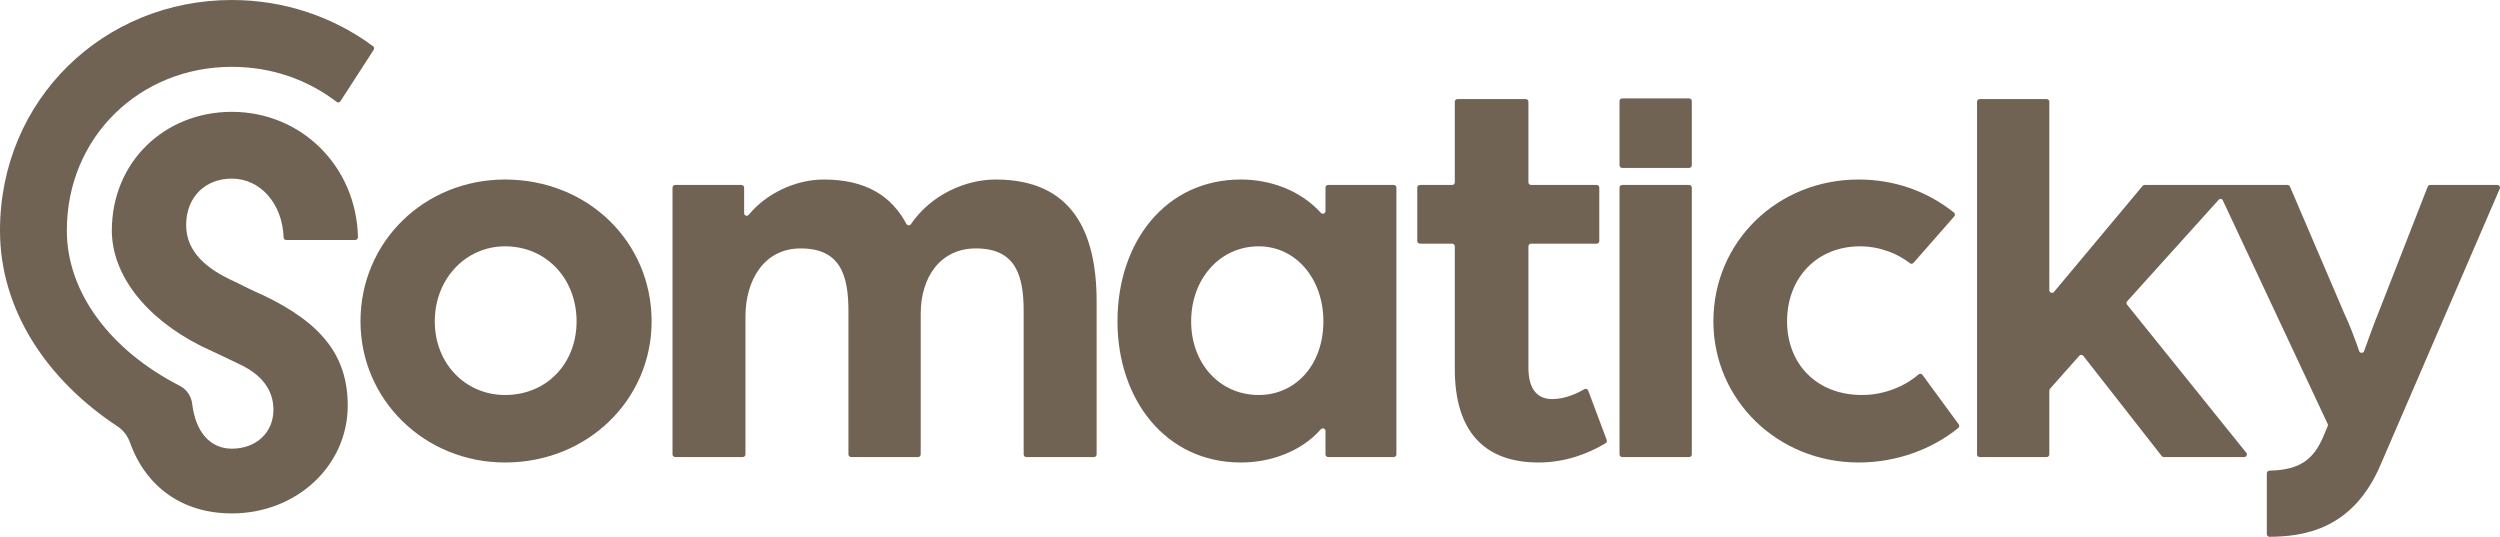
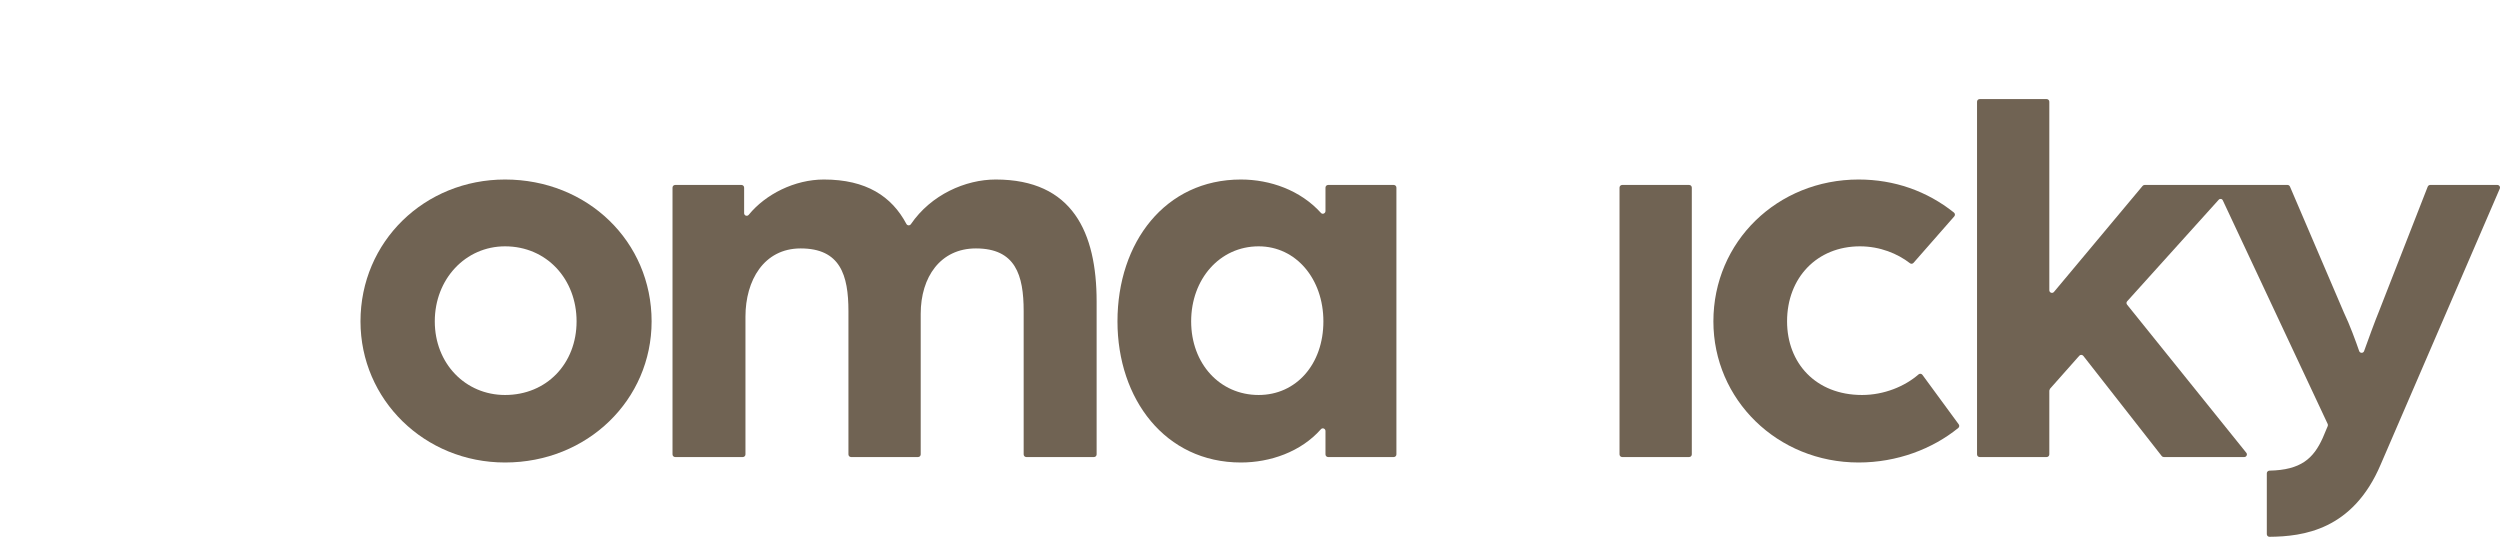
<svg xmlns="http://www.w3.org/2000/svg" width="173.758" height="37.31" viewBox="0 0 173.758 37.31">
  <defs>
    <clipPath id="clip-0">
      <path clip-rule="nonzero" d="M 137 6 L 173.758 6 L 173.758 37.309 L 137 37.309 Z M 137 6 " />
    </clipPath>
  </defs>
  <path fill-rule="nonzero" fill="rgb(43.921%, 38.823%, 32.549%)" fill-opacity="1" d="M 69.203 12.477 C 67.109 12.477 64.711 13.527 63.309 15.582 C 63.23 15.695 63.062 15.688 62.996 15.562 C 61.977 13.645 60.203 12.477 57.262 12.477 C 55.234 12.477 53.211 13.496 52.039 14.93 C 51.93 15.062 51.719 14.988 51.719 14.816 L 51.719 13.039 C 51.719 12.938 51.637 12.855 51.535 12.855 L 46.926 12.855 C 46.824 12.855 46.742 12.938 46.742 13.039 L 46.742 31.582 C 46.742 31.684 46.824 31.766 46.926 31.766 L 51.629 31.766 C 51.73 31.766 51.812 31.684 51.812 31.582 L 51.812 22.004 C 51.812 19.492 53.09 17.266 55.648 17.266 C 58.398 17.266 58.969 19.113 58.969 21.625 L 58.969 31.582 C 58.969 31.684 59.051 31.766 59.152 31.766 L 63.809 31.766 C 63.91 31.766 63.992 31.684 63.992 31.582 L 63.992 21.812 C 63.992 19.254 65.363 17.266 67.828 17.266 C 70.578 17.266 71.148 19.113 71.148 21.625 L 71.148 31.582 C 71.148 31.684 71.23 31.766 71.328 31.766 L 76.035 31.766 C 76.137 31.766 76.219 31.684 76.219 31.582 L 76.219 20.961 C 76.219 16.172 74.559 12.477 69.203 12.477 " />
  <path fill-rule="nonzero" fill="rgb(43.921%, 38.823%, 32.549%)" fill-opacity="1" d="M 35.102 27.453 C 32.352 27.453 30.219 25.273 30.219 22.336 C 30.219 19.395 32.352 17.121 35.102 17.121 C 37.992 17.121 40.074 19.395 40.074 22.336 C 40.074 25.273 37.992 27.453 35.102 27.453 M 35.102 12.477 C 29.508 12.477 25.055 16.789 25.055 22.336 C 25.055 27.785 29.508 32.145 35.102 32.145 C 40.836 32.145 45.289 27.785 45.289 22.336 C 45.289 16.789 40.836 12.477 35.102 12.477 " />
-   <path fill-rule="nonzero" fill="rgb(43.921%, 38.823%, 32.549%)" fill-opacity="1" d="M 18.293 20.52 C 17.535 20.188 16.871 19.855 16.305 19.57 C 14.406 18.719 12.938 17.535 12.938 15.641 C 12.938 13.695 14.266 12.414 16.113 12.414 C 18.102 12.414 19.637 14.172 19.711 16.504 C 19.715 16.602 19.793 16.68 19.891 16.68 L 24.691 16.68 C 24.793 16.68 24.879 16.594 24.879 16.492 C 24.781 11.605 20.98 7.773 16.113 7.773 C 11.422 7.773 7.773 11.277 7.773 16.02 C 7.773 19.004 10 22.035 13.934 24.027 C 15.023 24.547 15.973 24.977 16.73 25.355 C 18.199 26.066 19.004 27.105 19.004 28.48 C 19.004 30.094 17.773 31.184 16.113 31.184 C 14.578 31.184 13.59 29.984 13.363 28.098 C 13.301 27.562 13 27.082 12.523 26.832 L 12.512 26.824 C 7.68 24.359 4.645 20.332 4.645 16.02 C 4.645 9.523 9.715 4.645 16.113 4.645 C 18.887 4.645 21.387 5.543 23.398 7.082 C 23.484 7.148 23.602 7.129 23.66 7.039 L 25.973 3.461 C 26.023 3.379 26.004 3.27 25.926 3.211 C 23.199 1.191 19.793 0 16.113 0 C 7.203 0 0 6.918 0 16.02 C 0 21.559 3.266 26.402 8.164 29.633 C 8.574 29.902 8.875 30.305 9.039 30.766 C 10.141 33.84 12.676 35.684 16.113 35.684 C 20.613 35.684 24.168 32.367 24.168 28.195 C 24.168 24.738 22.367 22.461 18.293 20.52 " />
  <path fill-rule="nonzero" fill="rgb(43.921%, 38.823%, 32.549%)" fill-opacity="1" d="M 87.48 27.453 C 84.777 27.453 82.789 25.273 82.789 22.336 C 82.789 19.395 84.777 17.121 87.48 17.121 C 90.086 17.121 91.98 19.395 91.98 22.336 C 91.98 25.32 90.086 27.453 87.48 27.453 M 96.871 12.855 L 92.309 12.855 C 92.207 12.855 92.125 12.938 92.125 13.039 L 92.125 14.668 C 92.125 14.836 91.918 14.922 91.809 14.797 C 90.379 13.215 88.273 12.477 86.246 12.477 C 80.988 12.477 77.668 16.84 77.668 22.336 C 77.668 27.738 80.988 32.145 86.246 32.145 C 88.27 32.145 90.41 31.414 91.809 29.832 C 91.918 29.707 92.125 29.789 92.125 29.957 L 92.125 31.582 C 92.125 31.684 92.207 31.766 92.309 31.766 L 96.871 31.766 C 96.973 31.766 97.055 31.684 97.055 31.582 L 97.055 13.039 C 97.055 12.938 96.973 12.855 96.871 12.855 " />
  <path fill-rule="nonzero" fill="rgb(43.921%, 38.823%, 32.549%)" fill-opacity="1" d="M 133.613 26.051 C 133.547 25.965 133.426 25.953 133.344 26.023 C 132.391 26.855 130.949 27.453 129.418 27.453 C 126.195 27.453 124.207 25.227 124.207 22.336 C 124.207 19.301 126.289 17.121 129.273 17.121 C 130.672 17.121 131.895 17.633 132.746 18.293 C 132.82 18.355 132.926 18.344 132.992 18.273 L 135.828 15.039 C 135.898 14.961 135.887 14.84 135.805 14.773 C 133.938 13.285 131.672 12.477 129.18 12.477 C 123.543 12.477 119.086 16.789 119.086 22.336 C 119.086 27.785 123.543 32.145 129.18 32.145 C 131.859 32.145 134.316 31.199 136.105 29.746 C 136.184 29.684 136.195 29.57 136.137 29.492 Z M 133.613 26.051 " />
-   <path fill-rule="nonzero" fill="rgb(43.921%, 38.823%, 32.549%)" fill-opacity="1" d="M 110.383 27.141 C 110.344 27.035 110.219 26.988 110.121 27.047 C 109.734 27.277 108.84 27.738 107.891 27.738 C 106.988 27.738 106.23 27.215 106.23 25.559 L 106.23 17.117 C 106.23 17.016 106.312 16.934 106.414 16.934 L 110.977 16.934 C 111.074 16.934 111.156 16.852 111.156 16.75 L 111.156 13.039 C 111.156 12.938 111.074 12.855 110.977 12.855 L 106.414 12.855 C 106.312 12.855 106.23 12.773 106.23 12.672 L 106.23 7.07 C 106.23 6.969 106.148 6.887 106.047 6.887 L 101.293 6.887 C 101.195 6.887 101.113 6.969 101.113 7.07 L 101.113 12.672 C 101.113 12.773 101.031 12.855 100.926 12.855 L 98.688 12.855 C 98.586 12.855 98.504 12.938 98.504 13.039 L 98.504 16.75 C 98.504 16.852 98.586 16.934 98.688 16.934 L 100.926 16.934 C 101.031 16.934 101.113 17.016 101.113 17.117 L 101.113 25.652 C 101.113 29.965 103.148 32.145 106.941 32.145 C 108.859 32.145 110.465 31.484 111.602 30.801 C 111.676 30.754 111.703 30.664 111.672 30.578 Z M 110.383 27.141 " />
  <g clip-path="url(#clip-0)">
    <path fill-rule="nonzero" fill="rgb(43.921%, 38.823%, 32.549%)" fill-opacity="1" d="M 173.574 12.855 L 168.906 12.855 C 168.832 12.855 168.766 12.902 168.734 12.973 L 165.371 21.578 C 165.066 22.316 164.574 23.672 164.312 24.402 C 164.258 24.562 164.027 24.562 163.969 24.398 C 163.746 23.75 163.324 22.59 162.906 21.719 L 159.16 12.969 C 159.133 12.902 159.066 12.855 158.992 12.855 L 149.059 12.855 C 149.004 12.855 148.953 12.879 148.918 12.922 L 142.758 20.289 C 142.648 20.422 142.434 20.344 142.434 20.172 L 142.434 7.07 C 142.434 6.969 142.352 6.887 142.25 6.887 L 137.594 6.887 C 137.492 6.887 137.41 6.969 137.41 7.07 L 137.41 31.582 C 137.41 31.684 137.492 31.766 137.594 31.766 L 142.25 31.766 C 142.352 31.766 142.434 31.684 142.434 31.582 L 142.434 27.145 C 142.449 27.102 142.465 27.062 142.48 27.023 L 144.516 24.727 C 144.59 24.641 144.727 24.645 144.797 24.734 L 150.246 31.695 C 150.277 31.738 150.332 31.766 150.391 31.766 L 155.984 31.766 C 156.137 31.766 156.223 31.586 156.125 31.469 L 147.84 21.176 C 147.781 21.105 147.785 21.004 147.844 20.941 L 154.207 13.883 C 154.293 13.789 154.441 13.812 154.492 13.926 L 161.781 29.465 C 161.805 29.512 161.805 29.566 161.785 29.613 L 161.438 30.438 C 160.793 31.867 159.922 32.668 157.734 32.711 C 157.637 32.715 157.551 32.793 157.551 32.895 L 157.551 37.125 C 157.551 37.227 157.633 37.309 157.734 37.309 C 160.059 37.289 163.527 36.855 165.465 32.285 L 173.742 13.113 C 173.797 12.992 173.707 12.855 173.574 12.855 " />
  </g>
  <path fill-rule="nonzero" fill="rgb(43.921%, 38.823%, 32.549%)" fill-opacity="1" d="M 117.402 12.855 L 112.746 12.855 C 112.645 12.855 112.562 12.938 112.562 13.039 L 112.562 31.582 C 112.562 31.684 112.645 31.766 112.746 31.766 L 117.402 31.766 C 117.504 31.766 117.586 31.684 117.586 31.582 L 117.586 13.039 C 117.586 12.938 117.504 12.855 117.402 12.855 " />
-   <path fill-rule="nonzero" fill="rgb(43.921%, 38.823%, 32.549%)" fill-opacity="1" d="M 117.402 6.84 L 112.746 6.84 C 112.645 6.84 112.562 6.922 112.562 7.02 L 112.562 11.488 C 112.562 11.59 112.645 11.672 112.746 11.672 L 117.402 11.672 C 117.504 11.672 117.586 11.59 117.586 11.488 L 117.586 7.02 C 117.586 6.922 117.504 6.84 117.402 6.84 " />
</svg>